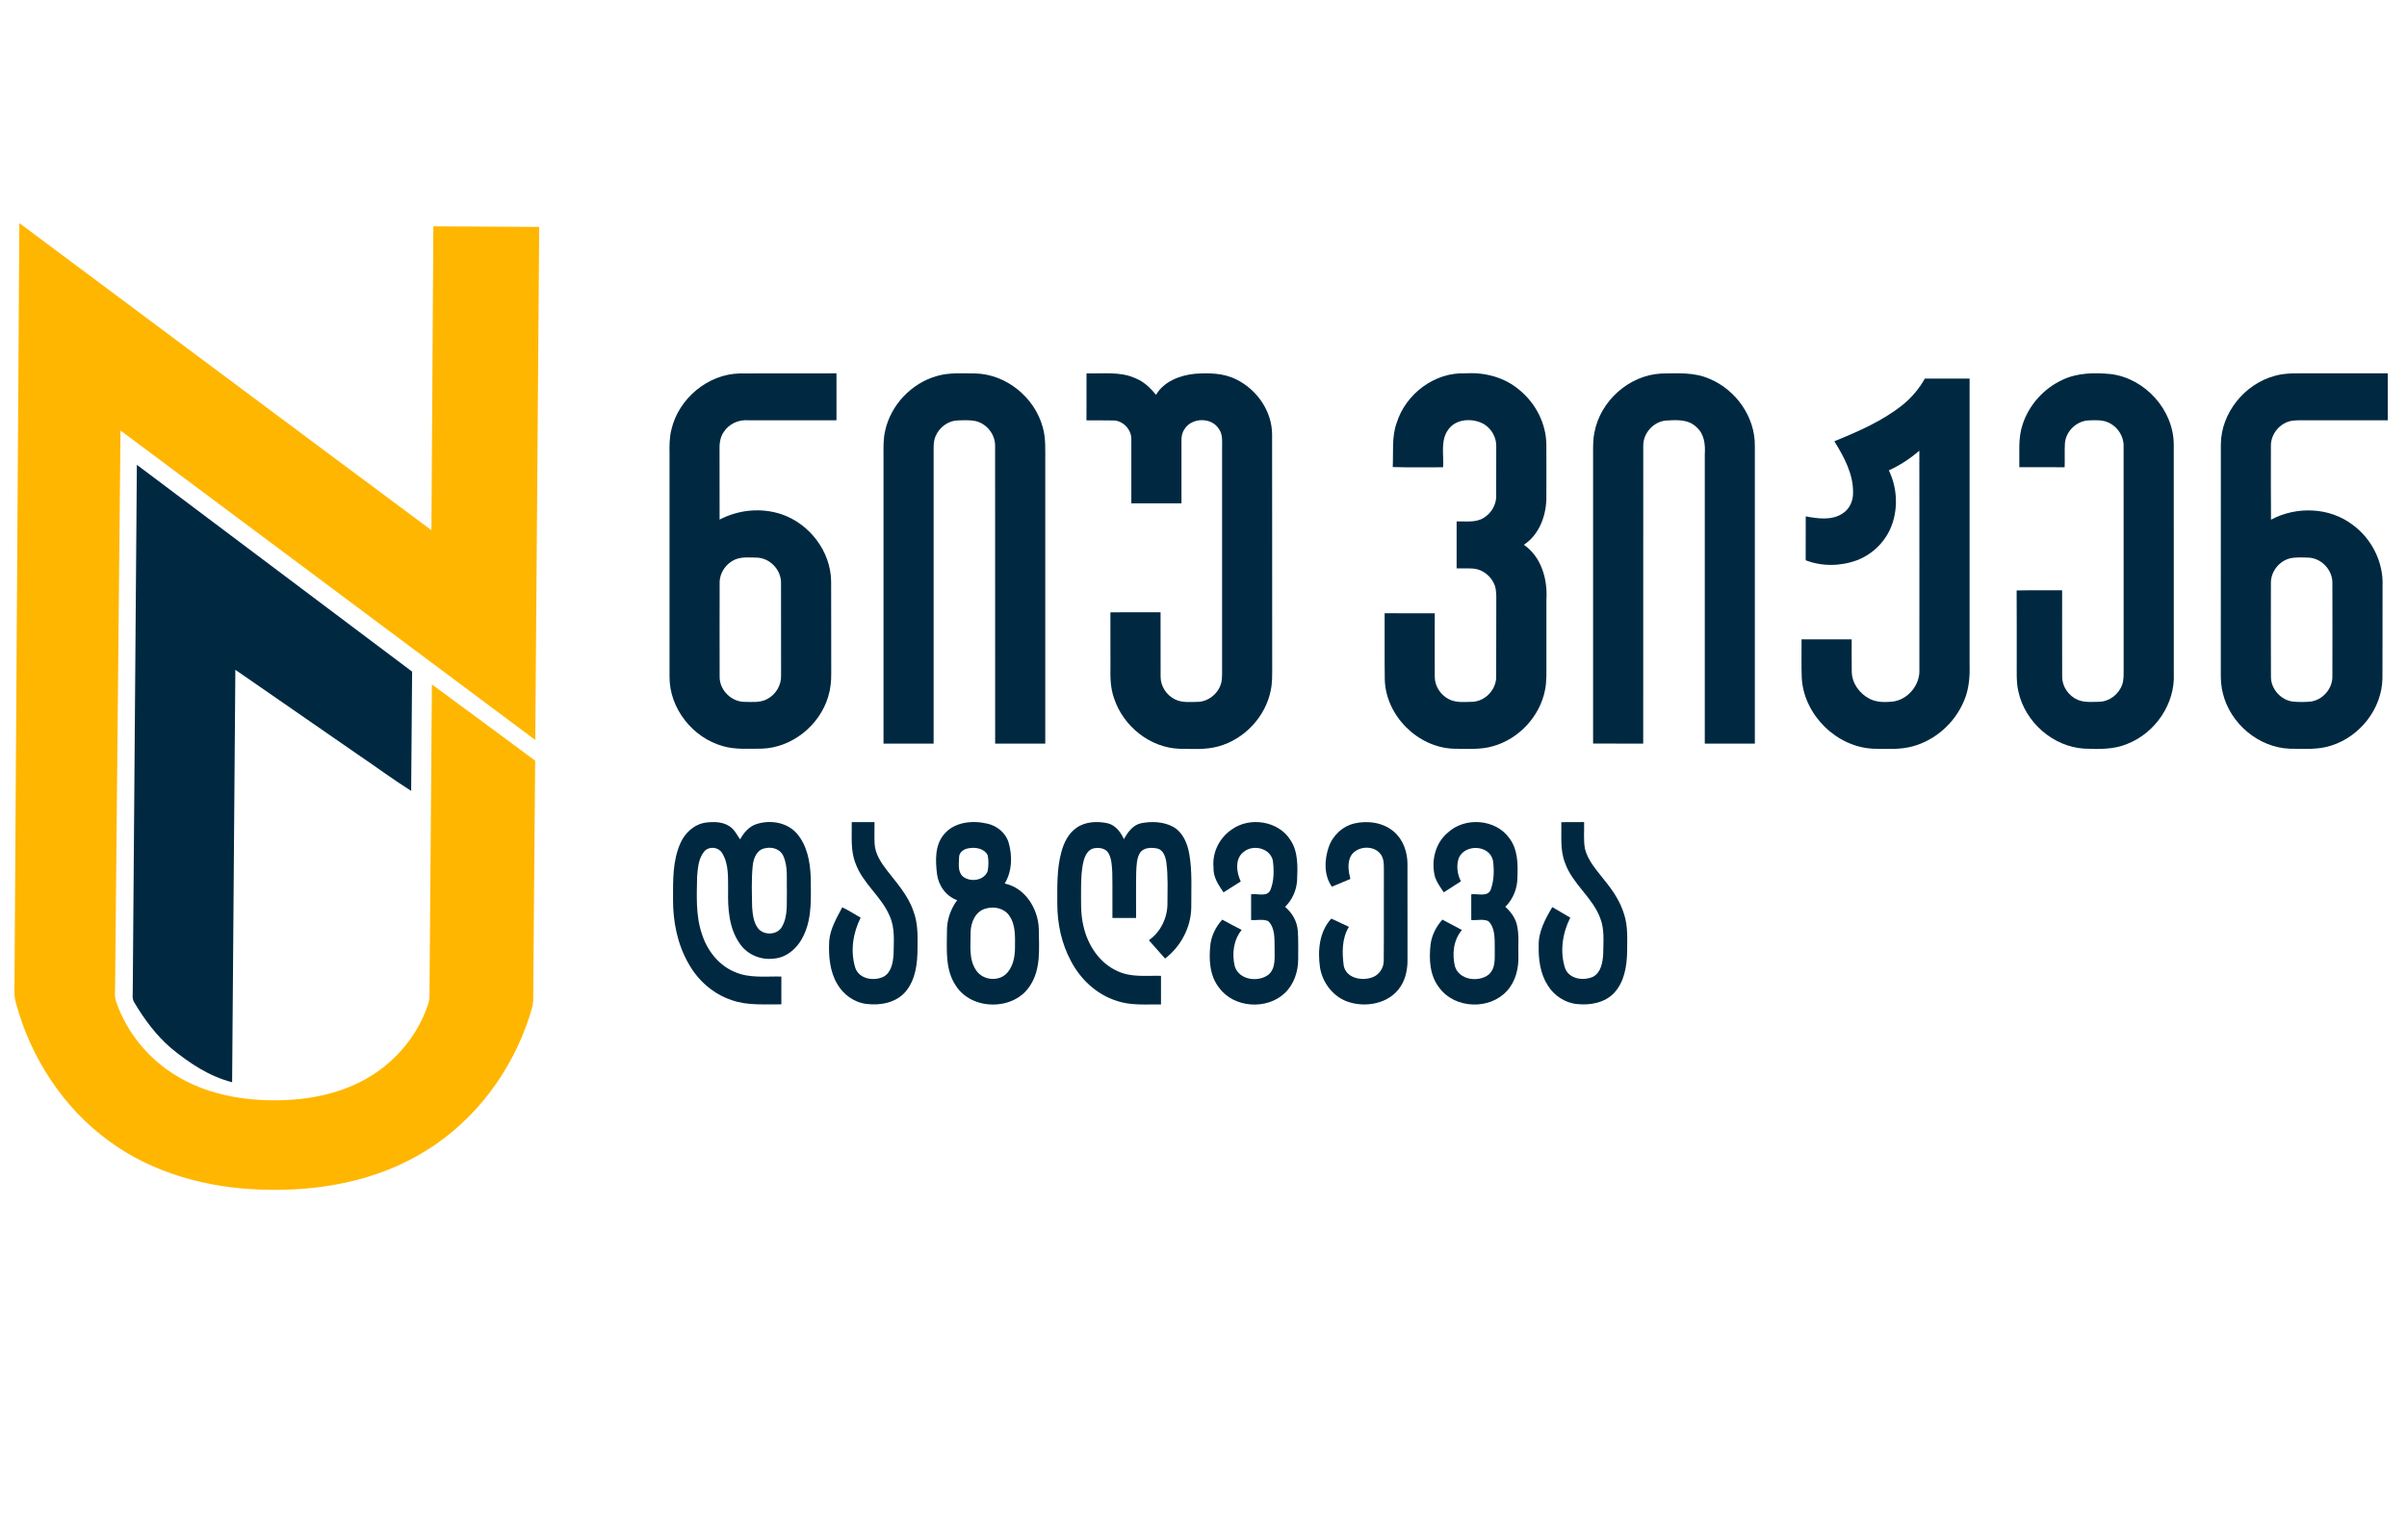
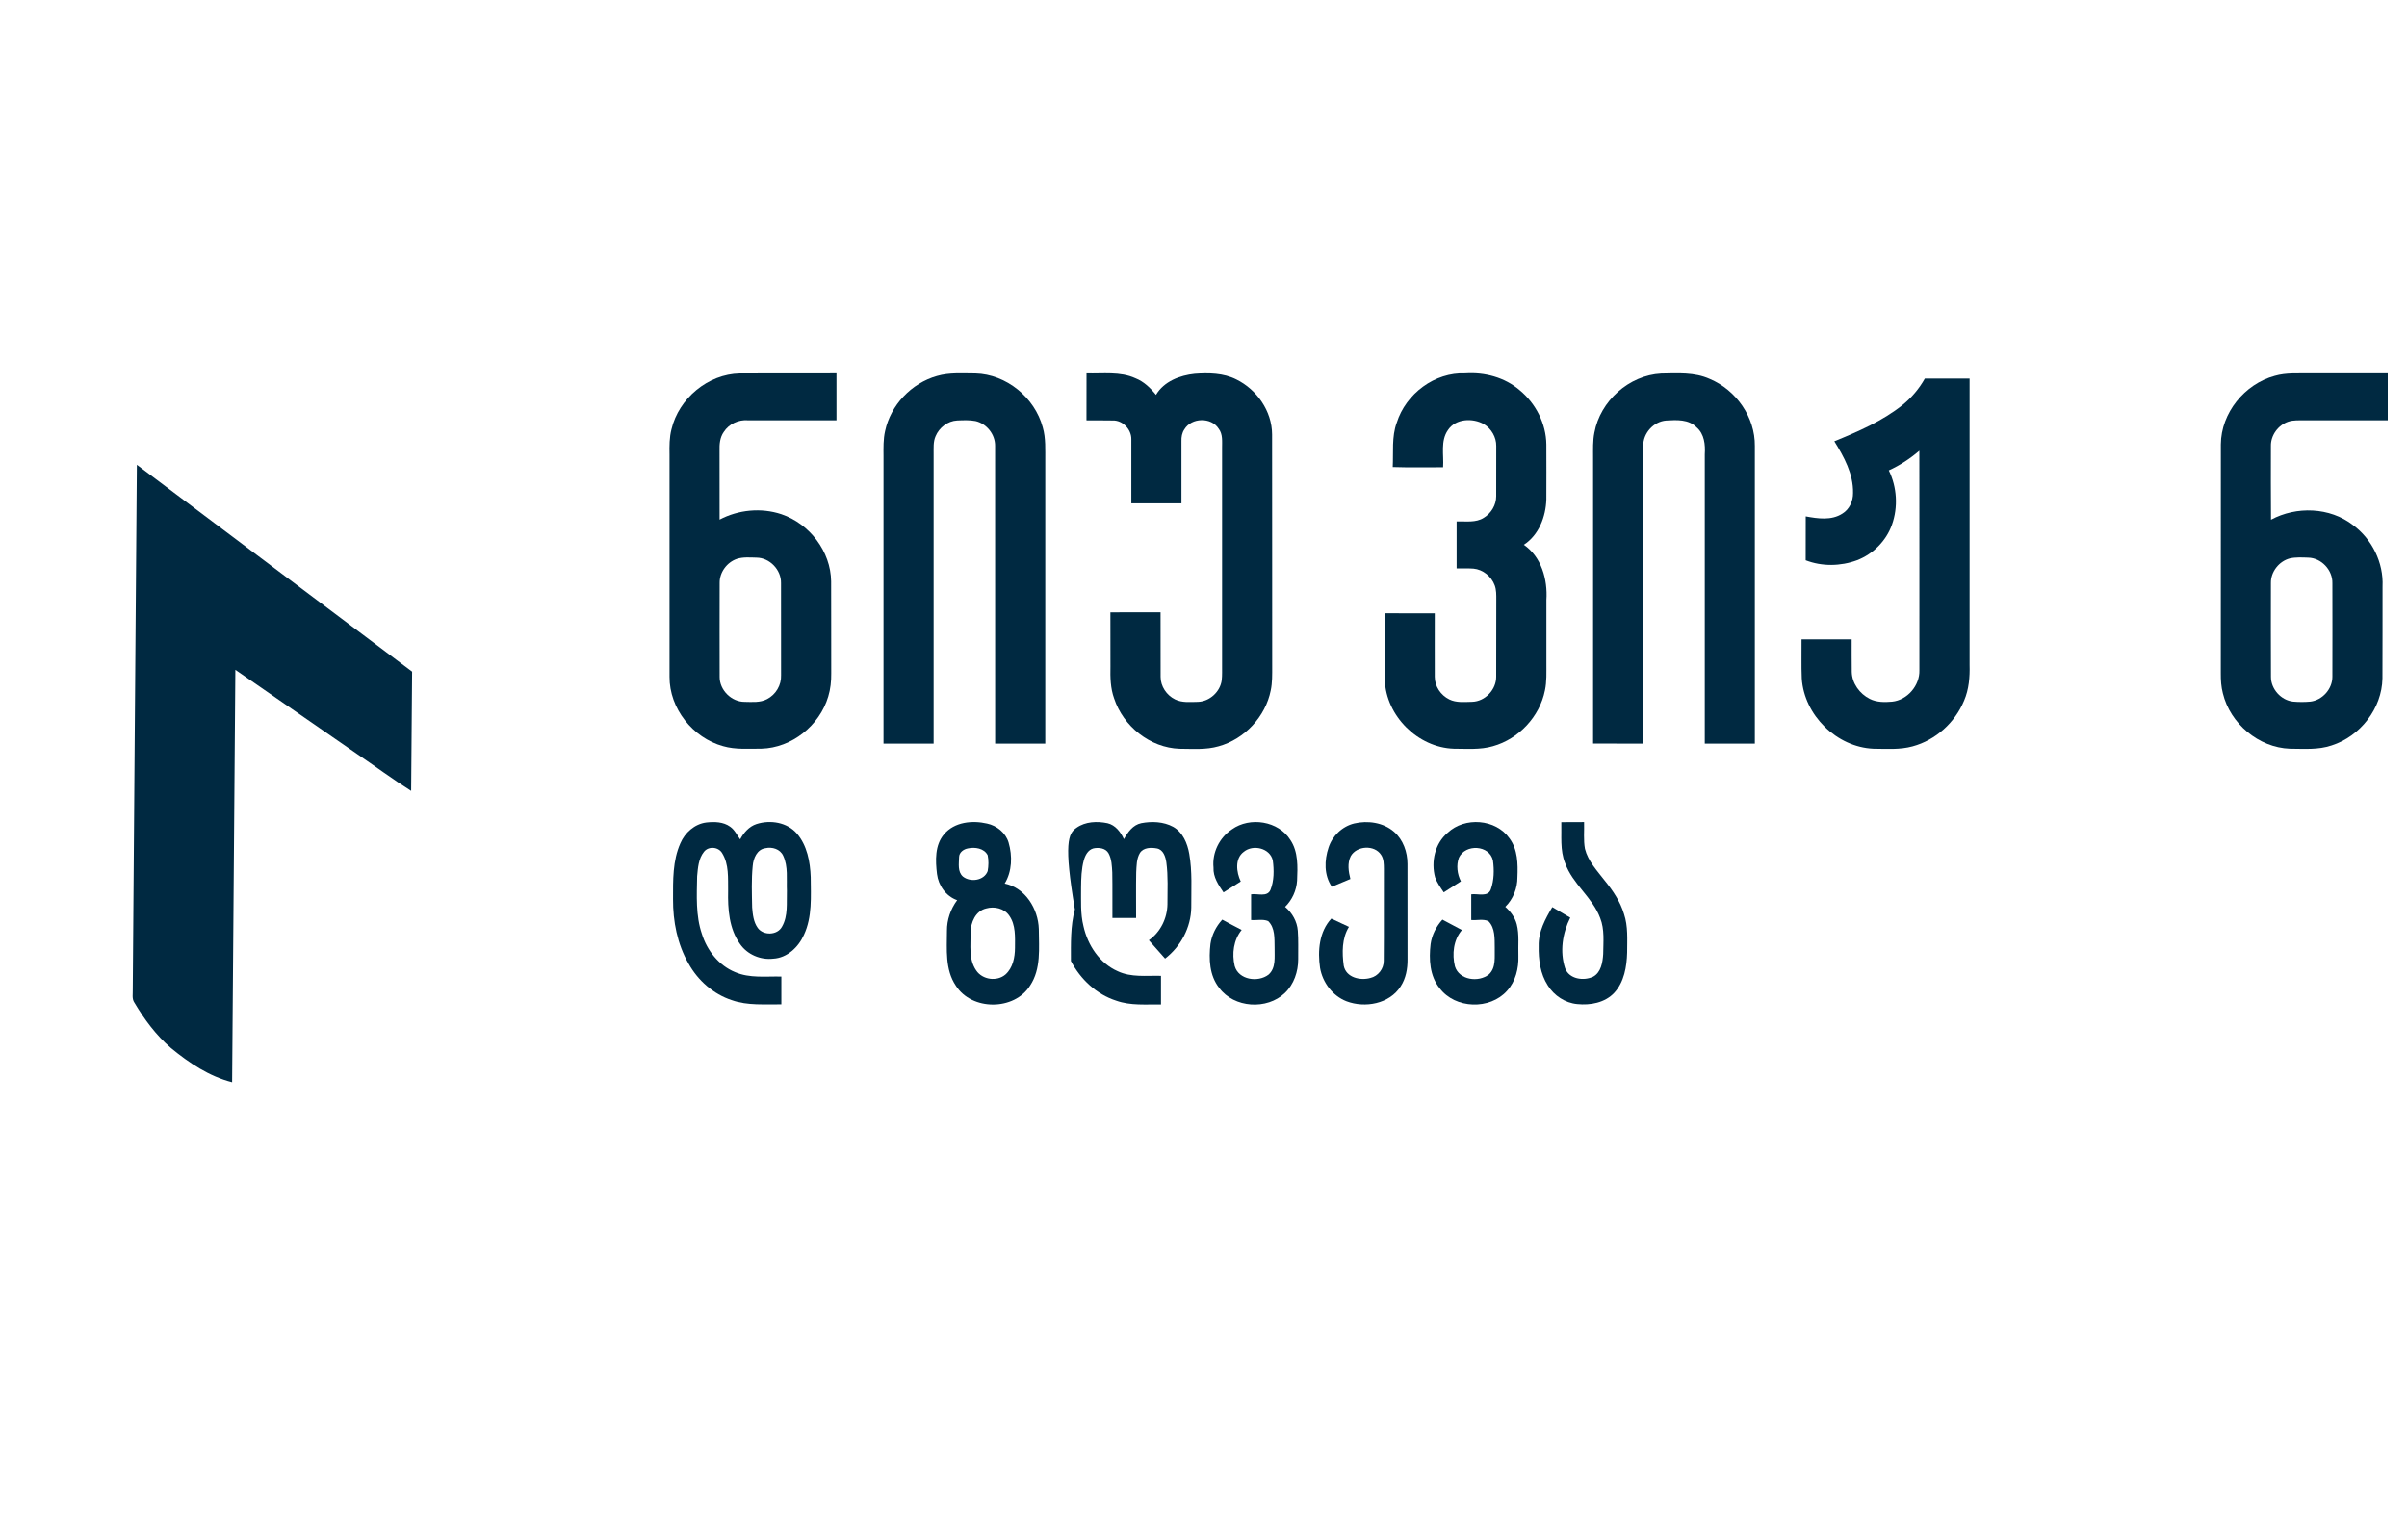
<svg xmlns="http://www.w3.org/2000/svg" version="1.1" id="Layer_1" x="0px" y="0px" viewBox="0 0 500 320" style="enable-background:new 0 0 500 320;" xml:space="preserve">
  <style type="text/css">
	.st0{fill:#FFB600;}
	.st1{fill:#002941;}
</style>
  <g id="_x23_ffb600ff">
-     <path class="st0" d="M4.02,46.36c28.54,21.26,57.03,42.59,85.6,63.81c0.13-21.05,0.26-42.1,0.4-63.14   c7.33,0.04,14.66,0.08,21.99,0.12c-0.27,35.54-0.55,71.07-0.82,106.61c-28.72-21.44-57.45-42.87-86.16-64.31   c-0.36,38.48-0.75,76.96-1.12,115.44c0.01,1.13-0.17,2.31,0.27,3.4c2.21,6.35,6.75,11.82,12.51,15.28   c5.8,3.51,12.64,4.95,19.36,5.06c6.71,0.13,13.6-0.98,19.55-4.21c5.81-3.12,10.48-8.32,12.87-14.47c0.31-0.86,0.69-1.72,0.74-2.64   c0.17-21.7,0.33-43.4,0.51-65.09c7.15,5.28,14.33,10.53,21.45,15.85c-0.17,16.65-0.26,33.29-0.41,49.94   c-0.08,1.12-0.48,2.18-0.79,3.24C106.3,222.6,98.72,232.8,88.5,239.1c-10.15,6.34-22.4,8.53-34.23,8.09   c-11.17-0.34-22.5-3.39-31.59-10.06c-9.55-6.94-16.33-17.38-19.37-28.73c-0.41-1.25-0.31-2.57-0.3-3.86   C3.35,151.81,3.68,99.08,4.02,46.36z" />
-   </g>
+     </g>
  <g id="_x23_002941ff">
    <path class="st1" d="M139.49,89.18c1.52-6.39,7.57-11.45,14.18-11.58c6.69-0.04,13.39,0,20.09-0.02c0,3.25,0,6.51,0,9.76   c-6.12,0-12.25,0.01-18.37-0.01c-1.97-0.16-3.97,0.75-5.04,2.42c-0.82,1.15-0.92,2.59-0.88,3.96c0.02,4.75,0,9.51,0.01,14.26   c3.9-2.06,8.64-2.52,12.84-1.12c5.84,1.97,10.26,7.73,10.33,13.95c0.03,6.37,0,12.75,0.02,19.12c0.02,1.63-0.15,3.28-0.63,4.84   c-1.79,6.01-7.58,10.65-13.88,10.81c-2.66-0.01-5.38,0.23-7.96-0.52c-6.3-1.73-11.16-7.85-11.12-14.42c-0.01-15.4,0-30.8,0-46.2   C139.05,92.68,139.04,90.89,139.49,89.18 M153.09,116.12c-2.09,0.71-3.64,2.8-3.6,5.03c-0.01,6.5-0.02,13,0,19.51   c-0.02,2.74,2.45,5.2,5.2,5.18c1.55,0.02,3.23,0.19,4.65-0.57c1.82-0.93,3-2.92,2.91-4.97c0-6.38,0.01-12.76-0.01-19.14   c0.06-2.76-2.36-5.28-5.12-5.29C155.78,115.84,154.39,115.71,153.09,116.12z" />
    <path class="st1" d="M194.62,78.13c2.59-0.76,5.33-0.53,8-0.53c6.44,0.16,12.33,5.01,13.99,11.19c0.66,2.28,0.5,4.66,0.52,7   c0,19.58,0,39.15,0,58.73c-3.47,0.01-6.94,0-10.41,0c-0.01-20.62,0.01-41.24-0.01-61.86c0.04-2.39-1.75-4.64-4.07-5.17   c-1.25-0.24-2.55-0.17-3.81-0.12c-1.96,0.1-3.73,1.47-4.48,3.26c-0.53,1.19-0.39,2.52-0.41,3.78c0.01,20.04,0,40.07,0,60.11   c-3.47,0-6.94,0-10.41,0c0-19.91,0-39.82,0-59.73c-0.01-1.75-0.06-3.52,0.33-5.23C185.01,84.17,189.33,79.62,194.62,78.13z" />
    <path class="st1" d="M225.69,87.34c0-3.25-0.01-6.51,0.01-9.76c3.39,0.11,6.98-0.44,10.17,1.02c1.74,0.69,3.11,2.01,4.26,3.45   c1.65-2.8,4.95-4.06,8.05-4.38c2.9-0.21,5.97-0.17,8.63,1.17c4.28,2.1,7.42,6.58,7.44,11.42c0.03,16.1,0,32.19,0.02,48.29   c0,1.64,0.04,3.29-0.3,4.91c-1.09,5.47-5.44,10.11-10.8,11.61c-2.64,0.77-5.42,0.53-8.13,0.52c-6.14-0.2-11.71-4.68-13.61-10.47   c-0.76-2.1-0.81-4.36-0.76-6.57c0-3.77,0.01-7.54-0.01-11.31c3.47-0.04,6.95-0.01,10.42-0.01c0.01,4.47-0.01,8.93,0.01,13.4   c-0.01,1.98,1.24,3.84,3,4.7c1.47,0.73,3.16,0.53,4.76,0.51c2.44-0.08,4.64-2.11,4.94-4.52c0.11-1.03,0.06-2.07,0.07-3.1   c0-15.05,0-30.1,0-45.14c-0.01-1.35,0.18-2.87-0.71-4.01c-1.54-2.43-5.66-2.32-7.12,0.14c-0.5,0.72-0.64,1.6-0.61,2.46   c0.01,4.3,0.01,8.61,0,12.91c-3.47,0-6.94,0-10.41,0c0-4.42,0.01-8.85,0-13.27c0.06-2.07-1.79-4.02-3.88-3.94   C229.3,87.33,227.49,87.36,225.69,87.34z" />
    <path class="st1" d="M290.14,87.83c1.9-6.01,7.89-10.52,14.25-10.25c4.03-0.27,8.19,0.83,11.29,3.5c3.33,2.74,5.49,6.93,5.54,11.27   c0.01,3.81,0.02,7.62,0,11.43c-0.11,3.58-1.56,7.41-4.68,9.42c3.66,2.51,4.97,7.21,4.69,11.45c0,4.4,0,8.81,0,13.21   c-0.01,1.87,0.09,3.75-0.3,5.59c-1.09,5.47-5.45,10.11-10.81,11.61c-2.64,0.77-5.42,0.52-8.12,0.52   c-7.46-0.24-14.07-6.81-14.34-14.26c-0.07-4.63-0.01-9.26-0.03-13.89c3.47,0,6.94-0.01,10.41,0.01c0,4.4-0.02,8.79,0,13.19   c-0.01,1.98,1.25,3.84,3.01,4.7c1.47,0.73,3.17,0.53,4.76,0.5c2.69-0.08,5.02-2.53,4.99-5.22c0.03-5.32-0.01-10.65,0.02-15.97   c0-1.01,0.03-2.05-0.33-3.02c-0.68-1.85-2.44-3.29-4.42-3.47c-1.16-0.08-2.33-0.03-3.49-0.04c0-3.25,0-6.51,0-9.76   c1.89-0.07,3.98,0.32,5.66-0.77c1.53-0.94,2.57-2.66,2.56-4.47c0.02-3.47,0.01-6.95,0.01-10.42c0.03-1.84-1-3.61-2.56-4.56   c-2.32-1.32-5.89-1.17-7.47,1.23c-1.59,2.26-0.83,5.17-1.01,7.74c-3.49-0.03-6.98,0.07-10.46-0.05   C289.47,93.96,289.06,90.78,290.14,87.83z" />
    <path class="st1" d="M331.2,89.89c1.21-6.56,7.19-11.93,13.88-12.27c3.38-0.06,6.92-0.31,10.08,1.12   c5.48,2.29,9.45,7.95,9.37,13.94c0.01,20.61,0,41.23,0,61.84c-3.47,0-6.94,0-10.4,0c0-20.04-0.01-40.08,0-60.12   c0.13-1.99-0.08-4.22-1.7-5.61c-1.64-1.69-4.15-1.54-6.3-1.41c-2.63,0.19-4.84,2.64-4.78,5.28c-0.01,20.62,0,41.24-0.01,61.86   c-3.47,0-6.94,0.01-10.41-0.01c0-19.8,0-39.6,0-59.41C330.94,93.36,330.85,91.61,331.2,89.89z" />
-     <path class="st1" d="M428.3,78.99c3.15-1.55,6.77-1.59,10.19-1.26c7.1,0.89,13.01,7.43,13.06,14.6c0.02,15.87,0,31.74,0.01,47.61   c0.3,6.28-3.83,12.34-9.63,14.62c-2.83,1.21-5.97,1.12-8.99,1c-6.49-0.4-12.29-5.52-13.66-11.85c-0.48-2.03-0.33-4.13-0.35-6.2   c-0.02-4.94,0.03-9.88-0.02-14.82c3.15-0.07,6.3-0.01,9.45-0.03c0.01,5.99-0.02,11.98,0.01,17.97c-0.01,2.06,1.36,3.98,3.23,4.79   c1.41,0.59,2.98,0.42,4.48,0.4c2.11-0.05,4.05-1.56,4.75-3.54c0.39-1.09,0.29-2.28,0.31-3.41c-0.02-15.4,0.01-30.79-0.01-46.18   c0.05-2.02-1.21-3.95-3.01-4.83c-1.28-0.64-2.75-0.56-4.14-0.51c-2.56,0.05-4.85,2.23-5.04,4.77c-0.1,1.66,0.01,3.32-0.06,4.97   c-3.14-0.03-6.27,0-9.41-0.01c0.06-2.98-0.29-6.04,0.69-8.91C421.47,84.17,424.5,80.78,428.3,78.99z" />
    <path class="st1" d="M472.53,78.1c2.37-0.69,4.87-0.49,7.31-0.52c5.38,0,10.77,0,16.16,0c0,3.25,0,6.51,0,9.76   c-5.74,0-11.47,0-17.2,0c-1.16,0.01-2.36-0.09-3.47,0.28c-2.09,0.71-3.64,2.81-3.6,5.04c0,5.11-0.03,10.22,0.02,15.33   c5.27-2.84,12.21-2.61,17.01,1.1c3.97,2.92,6.4,7.83,6.16,12.77c-0.02,6.36,0.02,12.73-0.02,19.1c-0.1,6.26-4.63,12.05-10.56,13.94   c-2.79,0.95-5.77,0.69-8.66,0.68c-6.51-0.23-12.41-5.23-13.93-11.52c-0.35-1.34-0.44-2.74-0.43-4.12   c0.02-15.87-0.01-31.74,0.01-47.61C461.38,85.8,466.27,79.78,472.53,78.1 M475.69,116.02c-2.27,0.58-4.01,2.79-3.96,5.15   c-0.01,6.49-0.02,12.98,0.01,19.47c-0.01,2.54,2.08,4.87,4.6,5.15c1.18,0.1,2.37,0.11,3.56,0c2.53-0.28,4.62-2.64,4.6-5.18   c0.02-6.48,0.01-12.95,0-19.43c0.07-2.73-2.29-5.25-5.02-5.31C478.21,115.83,476.93,115.75,475.69,116.02z" />
    <path class="st1" d="M395.25,84.12c1.85-1.51,3.42-3.36,4.59-5.45c3.1,0.01,6.2,0,9.3,0c0.01,19.84,0,39.67,0,59.51   c0.07,2.5-0.14,5.07-1.14,7.4c-1.88,4.57-5.92,8.22-10.7,9.51c-2.65,0.73-5.42,0.51-8.14,0.49c-7.63-0.33-14.38-6.96-14.88-14.58   c-0.12-2.72-0.02-5.44-0.05-8.15c3.47,0,6.94,0,10.41,0c0.02,2.25-0.03,4.5,0.02,6.76c0.05,2.38,1.64,4.56,3.74,5.61   c1.42,0.72,3.08,0.72,4.63,0.58c3.19-0.32,5.78-3.36,5.68-6.54c-0.01-15.2,0.02-30.41-0.01-45.61c-1.91,1.65-4.04,3.04-6.34,4.09   c1.7,3.48,1.96,7.64,0.65,11.29c-1.19,3.36-3.93,6.11-7.25,7.38c-3.4,1.26-7.27,1.33-10.67,0.01c0.01-3.04-0.01-6.08,0.01-9.12   c2.49,0.46,5.35,0.89,7.6-0.57c1.48-0.89,2.25-2.62,2.23-4.3c0.08-3.93-1.88-7.5-3.89-10.74   C386.03,89.65,391.04,87.49,395.25,84.12z" />
    <path class="st1" d="M27.58,205.6c0.29-36.34,0.56-72.68,0.85-109.02c19.06,14.33,38.12,28.64,57.18,42.98   c-0.07,8.26-0.13,16.52-0.2,24.78c-3.86-2.43-7.52-5.16-11.3-7.71c-8.41-5.82-16.81-11.63-25.22-17.45   c-0.23,28.57-0.43,57.13-0.67,85.7c-4.77-1.21-8.96-4.02-12.71-7.11c-3.08-2.65-5.52-5.95-7.59-9.43   C27.36,207.53,27.62,206.51,27.58,205.6z" />
    <path class="st1" d="M141.34,175.21c0.94-2.19,2.95-3.99,5.36-4.3c1.68-0.19,3.56-0.16,4.98,0.88c0.94,0.65,1.4,1.73,2.07,2.62   c0.75-1.39,1.86-2.68,3.4-3.18c2.86-0.92,6.35-0.37,8.38,1.97c2.14,2.48,2.76,5.88,2.88,9.07c0.02,4.01,0.34,8.24-1.41,11.98   c-1.13,2.55-3.48,4.79-6.37,4.95c-2.64,0.31-5.38-0.85-6.9-3.04c-2.29-3.19-2.56-7.28-2.48-11.07c-0.04-2.62,0.2-5.5-1.24-7.82   c-0.77-1.32-2.84-1.49-3.78-0.27c-1.14,1.42-1.26,3.35-1.42,5.1c-0.07,4.01-0.32,8.13,1,11.98c1.07,3.43,3.5,6.53,6.87,7.91   c3.04,1.32,6.42,0.85,9.63,0.93c0,1.93,0,3.85,0,5.78c-3.43-0.06-6.98,0.3-10.28-0.87c-3.85-1.25-7.06-4.1-9.01-7.62   c-2.32-4.04-3.24-8.76-3.21-13.39C139.81,182.93,139.71,178.85,141.34,175.21 M158.99,176.25c-1.75,0.24-2.5,2.11-2.63,3.66   c-0.29,2.86-0.17,5.75-0.12,8.63c0.12,1.47,0.28,3.05,1.17,4.28c1.18,1.62,4.08,1.54,5.04-0.28c1.29-2.25,0.92-4.96,1.01-7.45   c-0.1-2.42,0.29-5.02-0.77-7.28C162.05,176.41,160.39,175.93,158.99,176.25z" />
-     <path class="st1" d="M176.93,170.82c1.58,0,3.15-0.01,4.73,0.01c0.01,1.5-0.05,3.01,0.02,4.52c0.13,2.09,1.33,3.91,2.58,5.52   c2.05,2.64,4.37,5.19,5.46,8.41c0.95,2.42,0.92,5.06,0.88,7.62c0,3.16-0.36,6.62-2.47,9.14c-1.96,2.32-5.25,2.93-8.13,2.57   c-2.56-0.3-4.85-1.96-6.1-4.18c-1.57-2.67-1.8-5.87-1.65-8.89c0.19-2.55,1.55-4.79,2.71-7.01c1.33,0.61,2.55,1.44,3.82,2.16   c-1.6,3.18-2.17,6.92-1.13,10.36c0.77,2.42,3.95,2.9,5.98,1.85c1.57-0.94,1.88-2.97,1.99-4.64c0.03-2.64,0.33-5.42-0.8-7.9   c-1.7-4.07-5.6-6.77-7.1-10.95C176.63,176.68,176.99,173.69,176.93,170.82z" />
    <path class="st1" d="M196.11,173.35c2.14-2.56,5.86-2.93,8.92-2.22c2.04,0.43,3.87,1.91,4.48,3.93c0.82,2.8,0.74,6-0.81,8.54   c4.3,0.89,6.96,5.26,7.09,9.44c0.02,3.94,0.5,8.27-1.8,11.74c-3.27,5.27-12.13,5.27-15.44,0.03c-2.26-3.35-1.85-7.55-1.84-11.38   c-0.02-2.3,0.76-4.54,2.12-6.38c-2.32-0.81-3.89-3.04-4.19-5.44C194.31,178.83,194.17,175.62,196.11,173.35 M201.08,176.29   c-0.91,0.16-1.84,0.82-1.85,1.82c-0.03,1.35-0.34,3.02,0.8,4.03c1.55,1.24,4.41,0.85,5.14-1.14c0.19-1.07,0.22-2.22,0-3.29   C204.44,176.25,202.52,175.98,201.08,176.29 M204.85,188.77c-2.2,0.52-3.21,2.91-3.23,4.98c0.03,2.64-0.44,5.58,1.16,7.89   c1.3,1.96,4.34,2.38,6.11,0.83c1.52-1.38,1.94-3.55,1.95-5.52c0.01-2.26,0.18-4.76-1.2-6.7   C208.6,188.73,206.54,188.29,204.85,188.77z" />
-     <path class="st1" d="M223.62,172.01c1.85-1.31,4.29-1.4,6.44-0.95c1.65,0.39,2.74,1.84,3.41,3.31c0.8-1.45,1.87-2.96,3.6-3.32   c2.2-0.42,4.62-0.33,6.63,0.76c2.01,1.13,2.96,3.43,3.34,5.61c0.65,3.68,0.4,7.43,0.42,11.15c-0.06,4.14-2.17,8.1-5.44,10.61   c-1.12-1.27-2.24-2.55-3.37-3.81c2.41-1.68,3.82-4.56,3.86-7.48c0-2.9,0.16-5.83-0.23-8.71c-0.17-1.16-0.63-2.62-1.94-2.88   c-1.21-0.23-2.81-0.22-3.55,0.94c-0.72,1.21-0.69,2.67-0.77,4.03c-0.06,3.16-0.01,6.32-0.02,9.48c-1.64,0-3.28,0-4.92,0   c-0.02-3.15,0.03-6.31-0.03-9.46c-0.08-1.34-0.11-2.77-0.77-3.98c-0.6-1.09-2.05-1.26-3.15-1.02c-1.12,0.3-1.7,1.43-1.99,2.46   c-0.5,1.84-0.55,3.76-0.57,5.66c0.02,2.69-0.16,5.42,0.5,8.05c0.88,3.93,3.33,7.69,7.11,9.35c2.81,1.33,5.98,0.88,8.99,0.96   c0,1.98,0,3.97,0,5.95c-3.11-0.05-6.31,0.28-9.3-0.79c-4.11-1.31-7.43-4.46-9.41-8.24c-1.94-3.61-2.82-7.74-2.83-11.82   c0-3.58-0.12-7.24,0.82-10.73C220.95,175.18,221.9,173.2,223.62,172.01z" />
+     <path class="st1" d="M223.62,172.01c1.85-1.31,4.29-1.4,6.44-0.95c1.65,0.39,2.74,1.84,3.41,3.31c0.8-1.45,1.87-2.96,3.6-3.32   c2.2-0.42,4.62-0.33,6.63,0.76c2.01,1.13,2.96,3.43,3.34,5.61c0.65,3.68,0.4,7.43,0.42,11.15c-0.06,4.14-2.17,8.1-5.44,10.61   c-1.12-1.27-2.24-2.55-3.37-3.81c2.41-1.68,3.82-4.56,3.86-7.48c0-2.9,0.16-5.83-0.23-8.71c-0.17-1.16-0.63-2.62-1.94-2.88   c-1.21-0.23-2.81-0.22-3.55,0.94c-0.72,1.21-0.69,2.67-0.77,4.03c-0.06,3.16-0.01,6.32-0.02,9.48c-1.64,0-3.28,0-4.92,0   c-0.02-3.15,0.03-6.31-0.03-9.46c-0.08-1.34-0.11-2.77-0.77-3.98c-0.6-1.09-2.05-1.26-3.15-1.02c-1.12,0.3-1.7,1.43-1.99,2.46   c-0.5,1.84-0.55,3.76-0.57,5.66c0.02,2.69-0.16,5.42,0.5,8.05c0.88,3.93,3.33,7.69,7.11,9.35c2.81,1.33,5.98,0.88,8.99,0.96   c0,1.98,0,3.97,0,5.95c-3.11-0.05-6.31,0.28-9.3-0.79c-4.11-1.31-7.43-4.46-9.41-8.24c0-3.58-0.12-7.24,0.82-10.73C220.95,175.18,221.9,173.2,223.62,172.01z" />
    <path class="st1" d="M255.9,172.34c3.74-2.68,9.67-1.76,12.15,2.2c1.66,2.48,1.51,5.6,1.39,8.45c-0.13,2.05-1.03,4.01-2.49,5.45   c1.48,1.24,2.5,3.03,2.64,4.97c0.15,1.97,0.06,3.95,0.08,5.92c0,2.56-0.88,5.19-2.75,6.99c-3.72,3.58-10.57,3.16-13.66-1.05   c-2.04-2.57-2.17-6.03-1.81-9.15c0.28-1.88,1.17-3.63,2.45-5.03c1.34,0.72,2.67,1.45,4.03,2.14c-1.69,2.08-2.05,4.94-1.45,7.49   c0.81,2.9,4.84,3.47,7.02,1.81c1.61-1.4,1.23-3.72,1.27-5.61c-0.04-1.87,0.13-4.13-1.34-5.53c-1.1-0.46-2.37-0.12-3.54-0.22   c-0.01-1.78-0.01-3.56,0-5.34c1.31-0.22,3.34,0.65,4.02-0.92c0.77-1.92,0.75-4.1,0.49-6.11c-0.57-2.58-4.1-3.39-6.02-1.81   c-1.92,1.4-1.55,4.27-0.64,6.17c-1.19,0.75-2.38,1.52-3.58,2.27c-1.05-1.54-2.18-3.2-2.08-5.16   C251.77,177.16,253.32,174.04,255.9,172.34z" />
    <path class="st1" d="M281.31,171.11c2.81-0.66,6.03-0.21,8.26,1.72c1.91,1.65,2.8,4.22,2.8,6.69c0.01,6.6,0,13.21,0.01,19.81   c0.02,1.95-0.34,3.97-1.42,5.62c-2.3,3.65-7.42,4.57-11.27,3.1c-2.9-1.13-4.96-3.92-5.48-6.95c-0.51-3.52-0.19-7.49,2.34-10.22   c1.22,0.57,2.44,1.14,3.66,1.71c-1.48,2.39-1.44,5.38-1.08,8.07c0.48,2.47,3.43,3.15,5.54,2.55c1.6-0.37,2.79-1.91,2.77-3.56   c0.06-6.36,0-12.73,0.03-19.09c-0.01-1,0-2.07-0.58-2.93c-1.38-2.13-5.06-1.91-6.3,0.26c-0.75,1.47-0.47,3.22-0.08,4.75   c-1.28,0.55-2.56,1.09-3.85,1.61c-1.65-2.38-1.57-5.51-0.68-8.15C276.77,173.69,278.81,171.72,281.31,171.11z" />
    <path class="st1" d="M300.71,173.05c3.55-3.36,9.99-2.9,12.84,1.14c1.74,2.31,1.78,5.33,1.66,8.09c0.01,2.28-0.88,4.55-2.52,6.15   c1.09,0.97,2,2.18,2.38,3.61c0.55,2.15,0.26,4.39,0.34,6.59c0.09,2.58-0.58,5.3-2.35,7.25c-3.57,4-10.76,3.77-14-0.53   c-2.09-2.56-2.25-6.06-1.88-9.2c0.27-1.89,1.17-3.65,2.45-5.06c1.35,0.71,2.7,1.45,4.05,2.16c-1.76,2.06-2.07,4.99-1.45,7.55   c0.88,2.87,4.92,3.38,7.05,1.68c1.55-1.42,1.16-3.7,1.22-5.58c-0.03-1.86,0.11-4.08-1.31-5.49c-1.1-0.51-2.4-0.13-3.57-0.24   c0-1.78,0-3.56,0-5.34c1.34-0.2,3.47,0.66,4.07-1.04c0.68-1.9,0.71-4.01,0.44-5.99c-0.72-3.24-5.72-3.48-7.07-0.59   c-0.59,1.57-0.35,3.44,0.41,4.92c-1.18,0.78-2.38,1.52-3.56,2.29c-0.67-1-1.39-1.99-1.8-3.13   C297.23,179.04,298.08,175.26,300.71,173.05z" />
    <path class="st1" d="M324.33,170.84c1.57-0.03,3.15-0.01,4.73-0.02c0.06,1.85-0.16,3.73,0.18,5.56c0.64,2.56,2.51,4.52,4.08,6.56   c1.7,2.09,3.25,4.37,4.03,6.97c0.87,2.58,0.65,5.35,0.65,8.03c-0.08,2.94-0.61,6.11-2.67,8.35c-1.93,2.08-4.97,2.63-7.69,2.35   c-2.5-0.23-4.8-1.74-6.11-3.86c-1.57-2.42-1.96-5.39-1.9-8.23c-0.08-2.94,1.37-5.61,2.83-8.06c1.24,0.74,2.49,1.46,3.73,2.19   c-1.62,3.22-2.2,7.03-1.08,10.49c0.84,2.3,3.86,2.71,5.85,1.77c1.64-0.91,1.96-2.99,2.07-4.69c0.02-2.5,0.32-5.12-0.63-7.5   c-1.6-4.3-5.74-7.06-7.28-11.4C324.03,176.66,324.41,173.69,324.33,170.84z" />
  </g>
</svg>